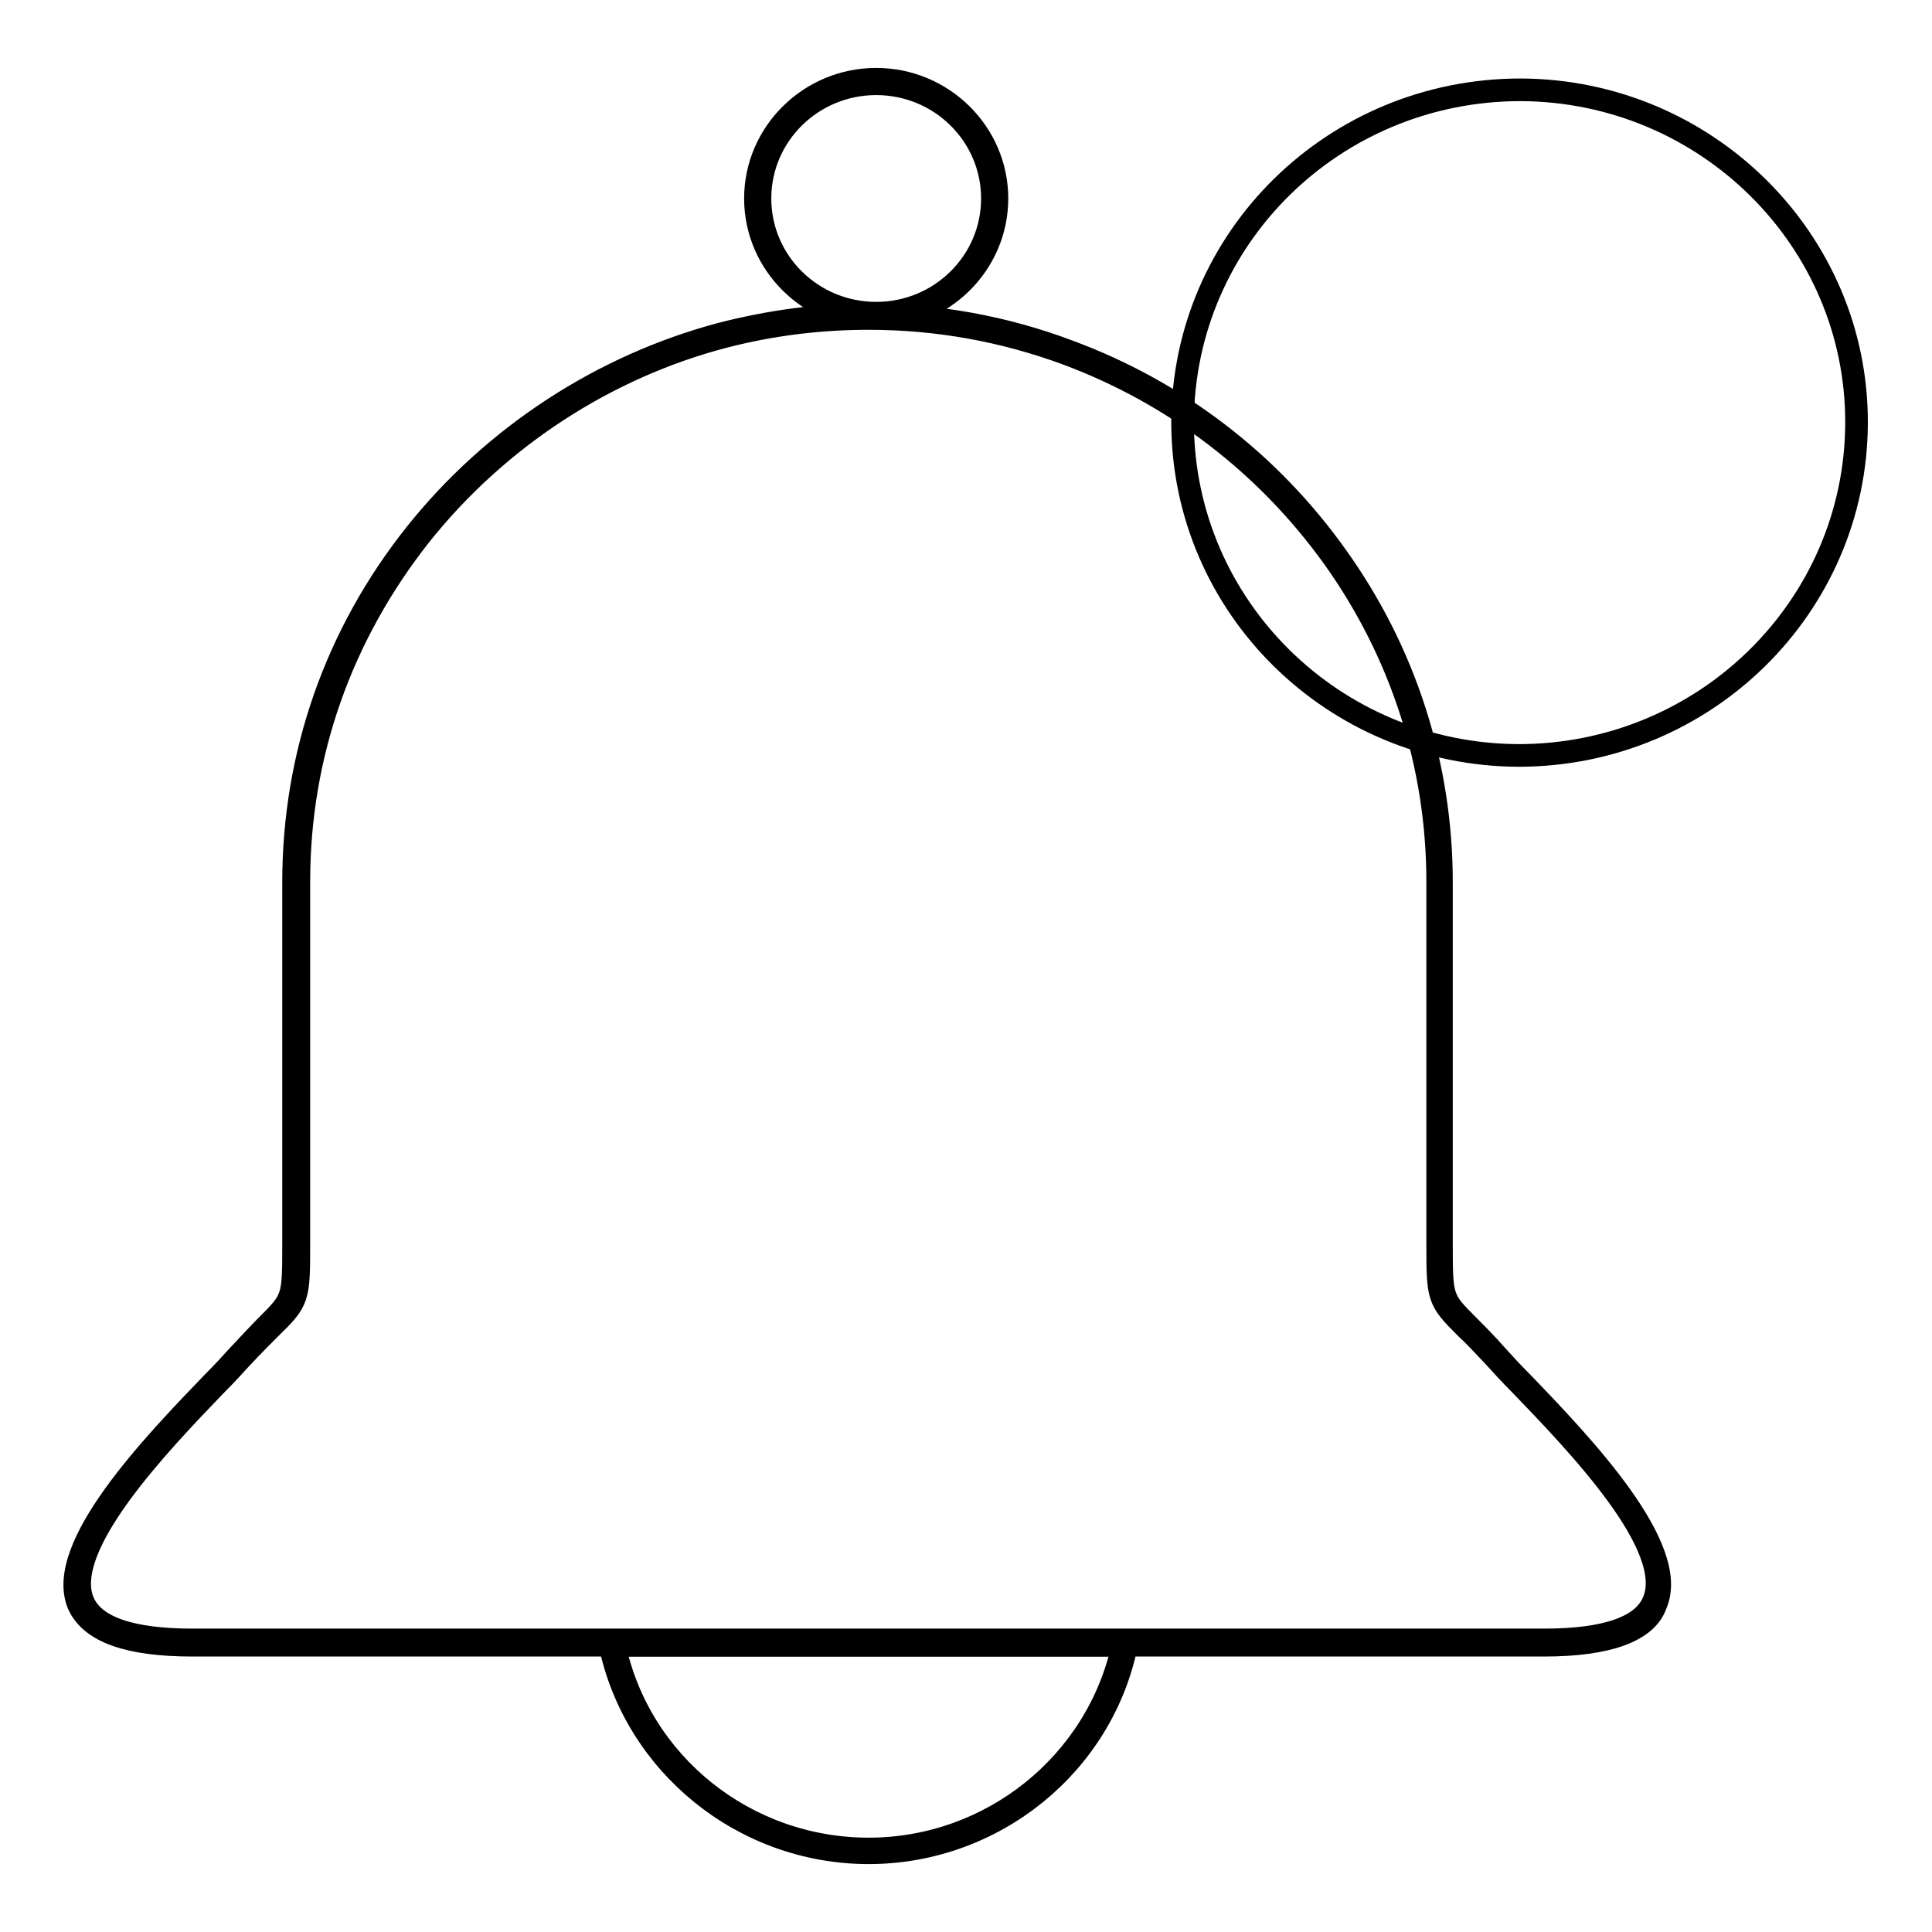
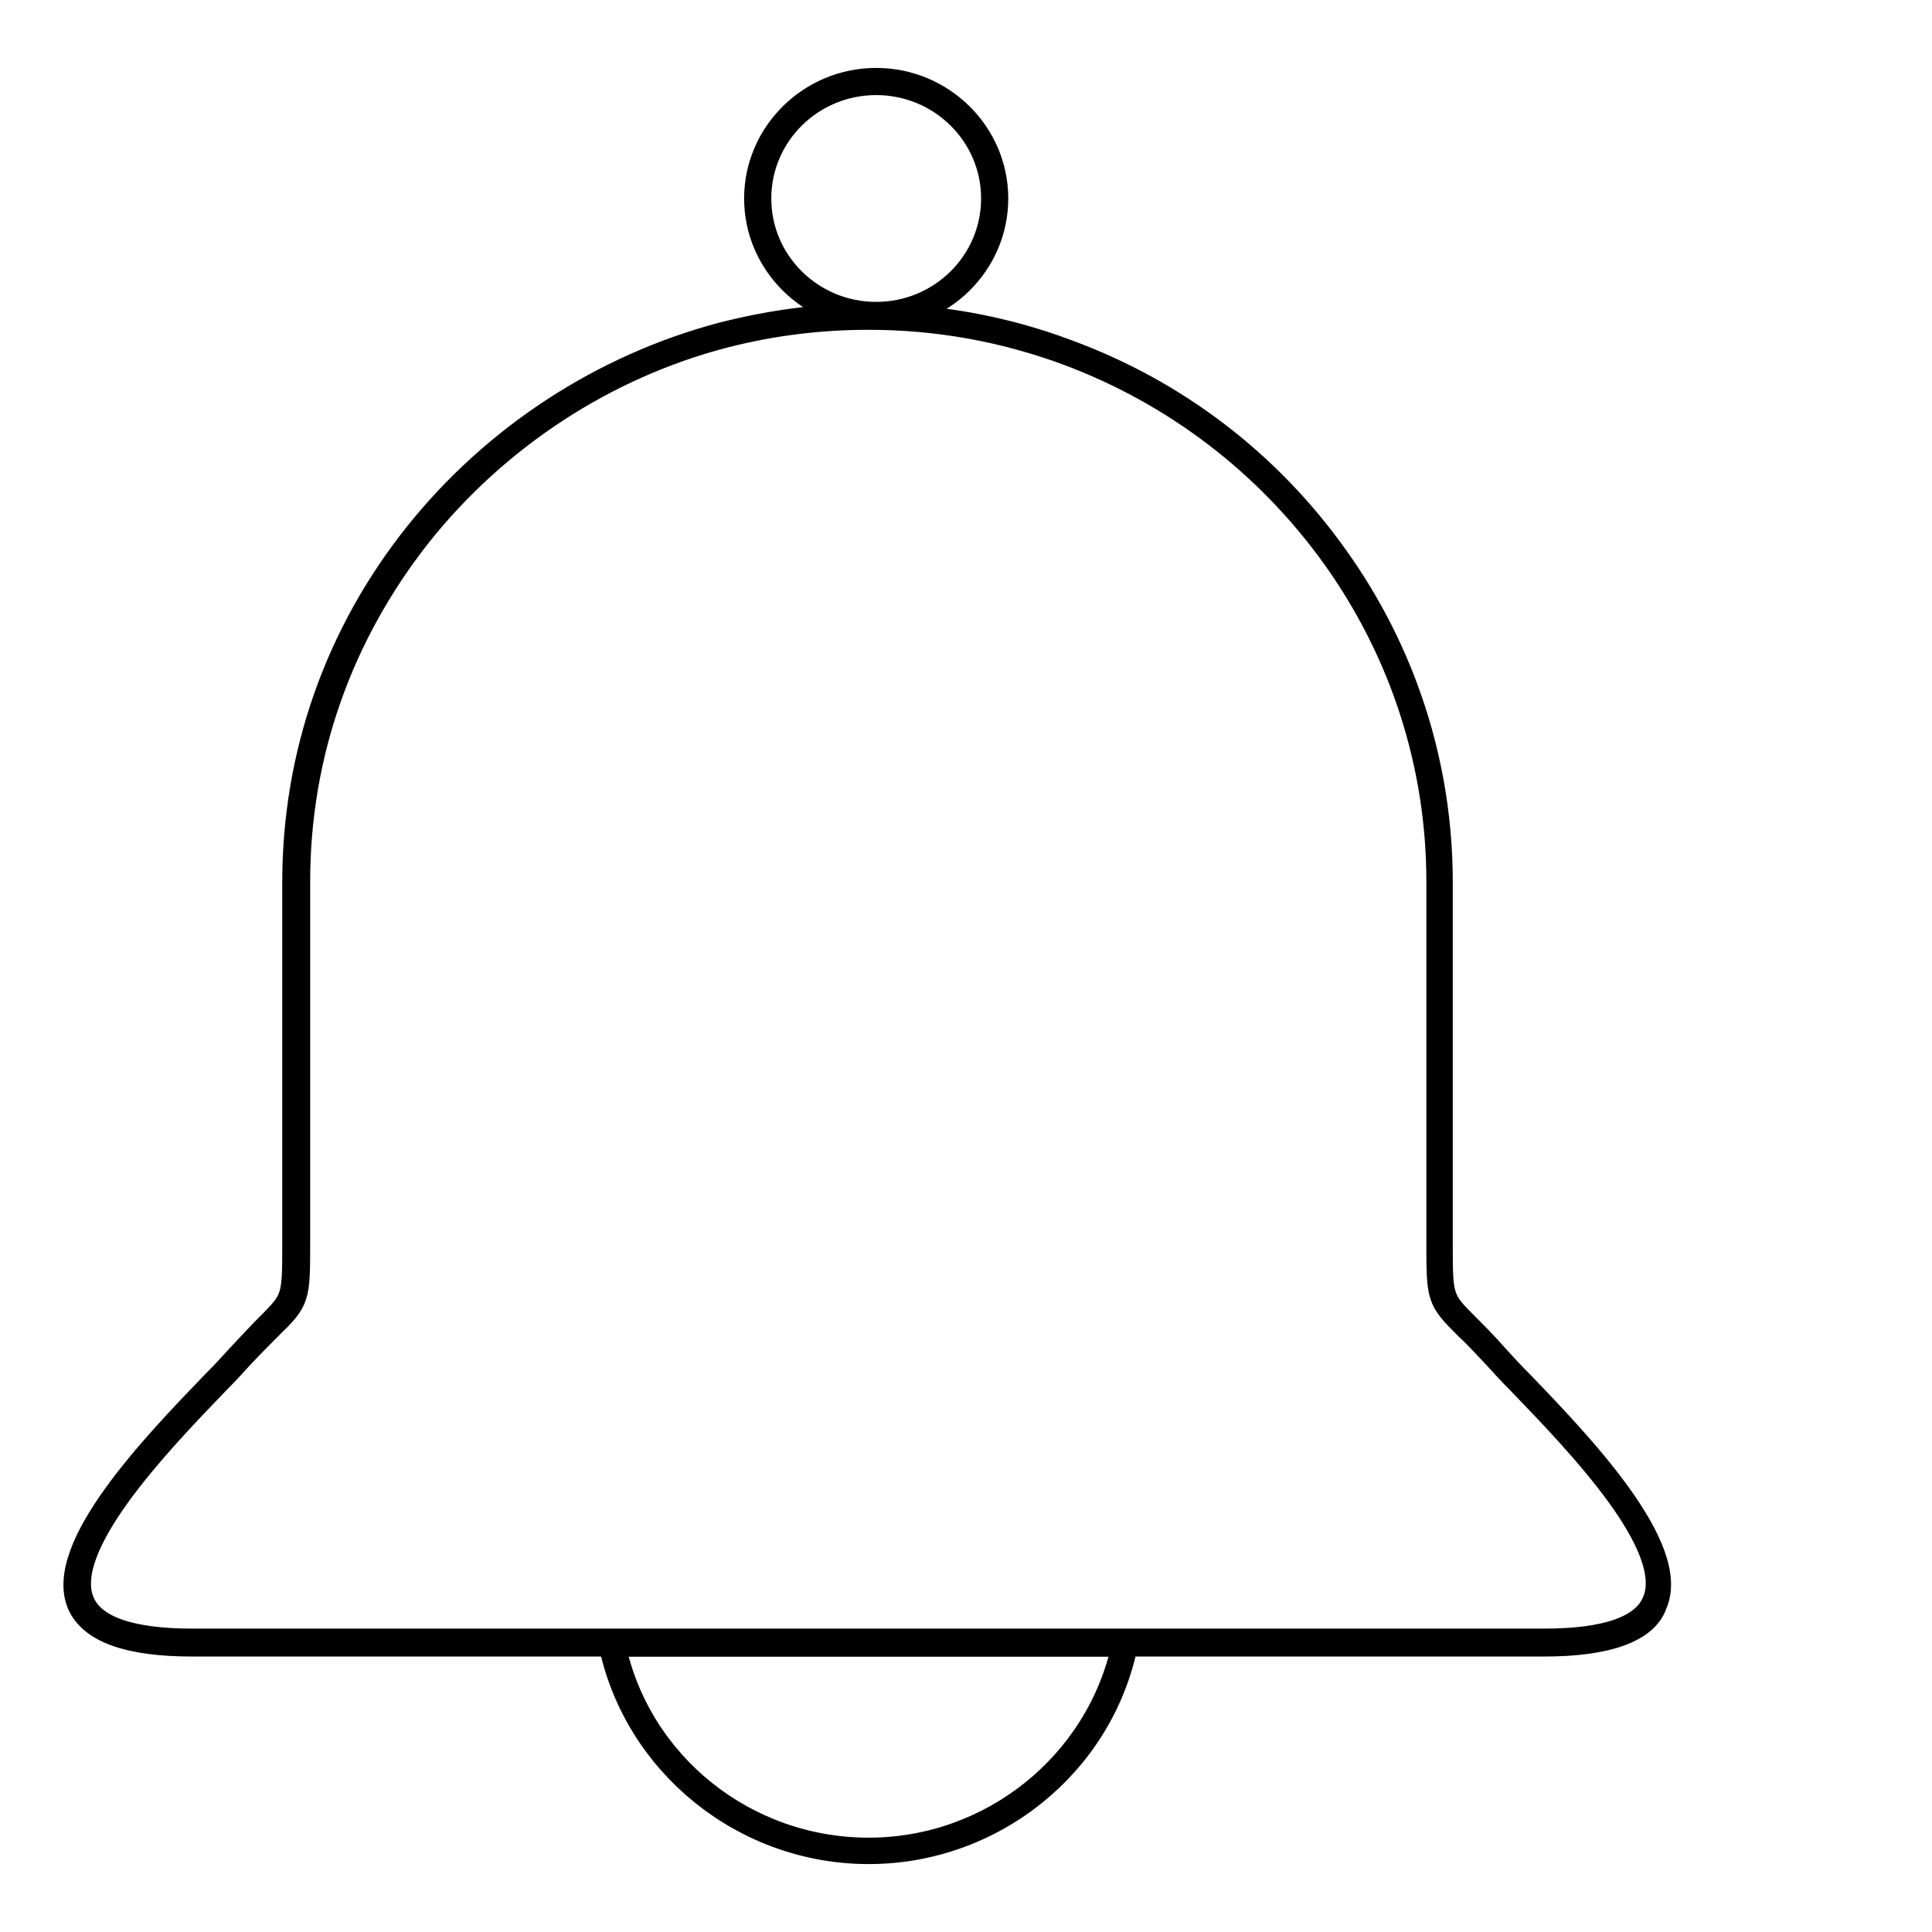
<svg xmlns="http://www.w3.org/2000/svg" version="1.1" x="0px" y="0px" viewBox="0 0 256 256" enable-background="new 0 0 256 256" xml:space="preserve">
  <g>
    <g>
      <path stroke-width="3" fill-opacity="0" stroke="#000000" d="M116.1,42.1c-8.8,0-16-7.1-16-15.8c0-8.7,7.2-15.8,16-15.8c8.8,0,16,7.1,16,15.8C132.1,35,124.9,42.1,116.1,42.1z M116.1,11.1c-8.5,0-15.4,6.8-15.4,15.2c0,8.4,6.9,15.2,15.4,15.2c8.5,0,15.4-6.8,15.4-15.2C131.5,17.9,124.6,11.1,116.1,11.1z" />
      <path stroke-width="3" fill-opacity="0" stroke="#000000" d="M204.6,218H25.5c-8.5,0-13.5-1.8-15.1-5.4c-3.2-7.6,9.9-21.2,17.8-29.4c1.3-1.3,2.4-2.5,3.3-3.5c1.6-1.7,2.8-3,3.8-4c3.6-3.6,3.6-3.6,3.6-11.1c0-0.5,0-1.1,0-1.7v-46c0-16.9,5.6-32.9,16.2-46.2c10.3-12.9,24.7-22.3,40.6-26.5c6.3-1.6,12.7-2.5,19.2-2.5c9.1,0,18.1,1.6,26.6,4.8c14.4,5.3,26.7,14.7,35.6,27.2c9.1,12.7,13.9,27.7,13.9,43.2v46c0,0.6,0,1.2,0,1.7c0,7.5,0,7.5,3.6,11.1c1,1,2.2,2.2,3.8,4c0.9,1,2,2.2,3.3,3.5c7.9,8.2,21,21.9,17.7,29.4C218.2,216.1,213.1,218,204.6,218z M115.1,42.2c-6.5,0-12.9,0.8-19.1,2.4c-15.8,4.1-30.1,13.5-40.3,26.3c-10.5,13.3-16.1,29.1-16.1,45.9v46c0,0.6,0,1.2,0,1.7c0,7.6,0,7.8-3.8,11.5c-1,1-2.2,2.2-3.8,3.9c-0.9,1-2,2.2-3.3,3.5c-7.8,8.1-20.7,21.6-17.7,28.8c1.4,3.4,6.3,5.1,14.5,5.1h179.1c8.2,0,13.1-1.7,14.5-5.1c3.1-7.2-9.9-20.7-17.7-28.8c-1.3-1.3-2.4-2.5-3.3-3.5c-1.6-1.7-2.8-3-3.8-3.9c-3.8-3.8-3.8-3.9-3.8-11.5c0-0.5,0-1.1,0-1.7v-46c0-15.4-4.8-30.3-13.8-42.9c-8.9-12.4-21.1-21.7-35.3-27C133,43.8,124.2,42.2,115.1,42.2z" />
      <path stroke-width="3" fill-opacity="0" stroke="#000000" d="M115.1,245.5c-16.6,0-31-11.7-34.3-27.7l-0.1-0.3h68.7l-0.1,0.3C146.1,233.8,131.7,245.5,115.1,245.5z M81.4,218c3.3,15.7,17.4,27,33.7,27c16.2,0,30.3-11.3,33.7-27H81.4z" />
-       <path stroke-width="3" fill-opacity="0" stroke="#000000" d="M156.7,55.9c0.1-24.4,20.1-44,44.8-44c24.6,0.1,44.6,19.9,44.5,44.2s-20.1,44-44.8,44c-24.5-0.1-44.4-19.7-44.5-44V55.9z" />
    </g>
  </g>
</svg>